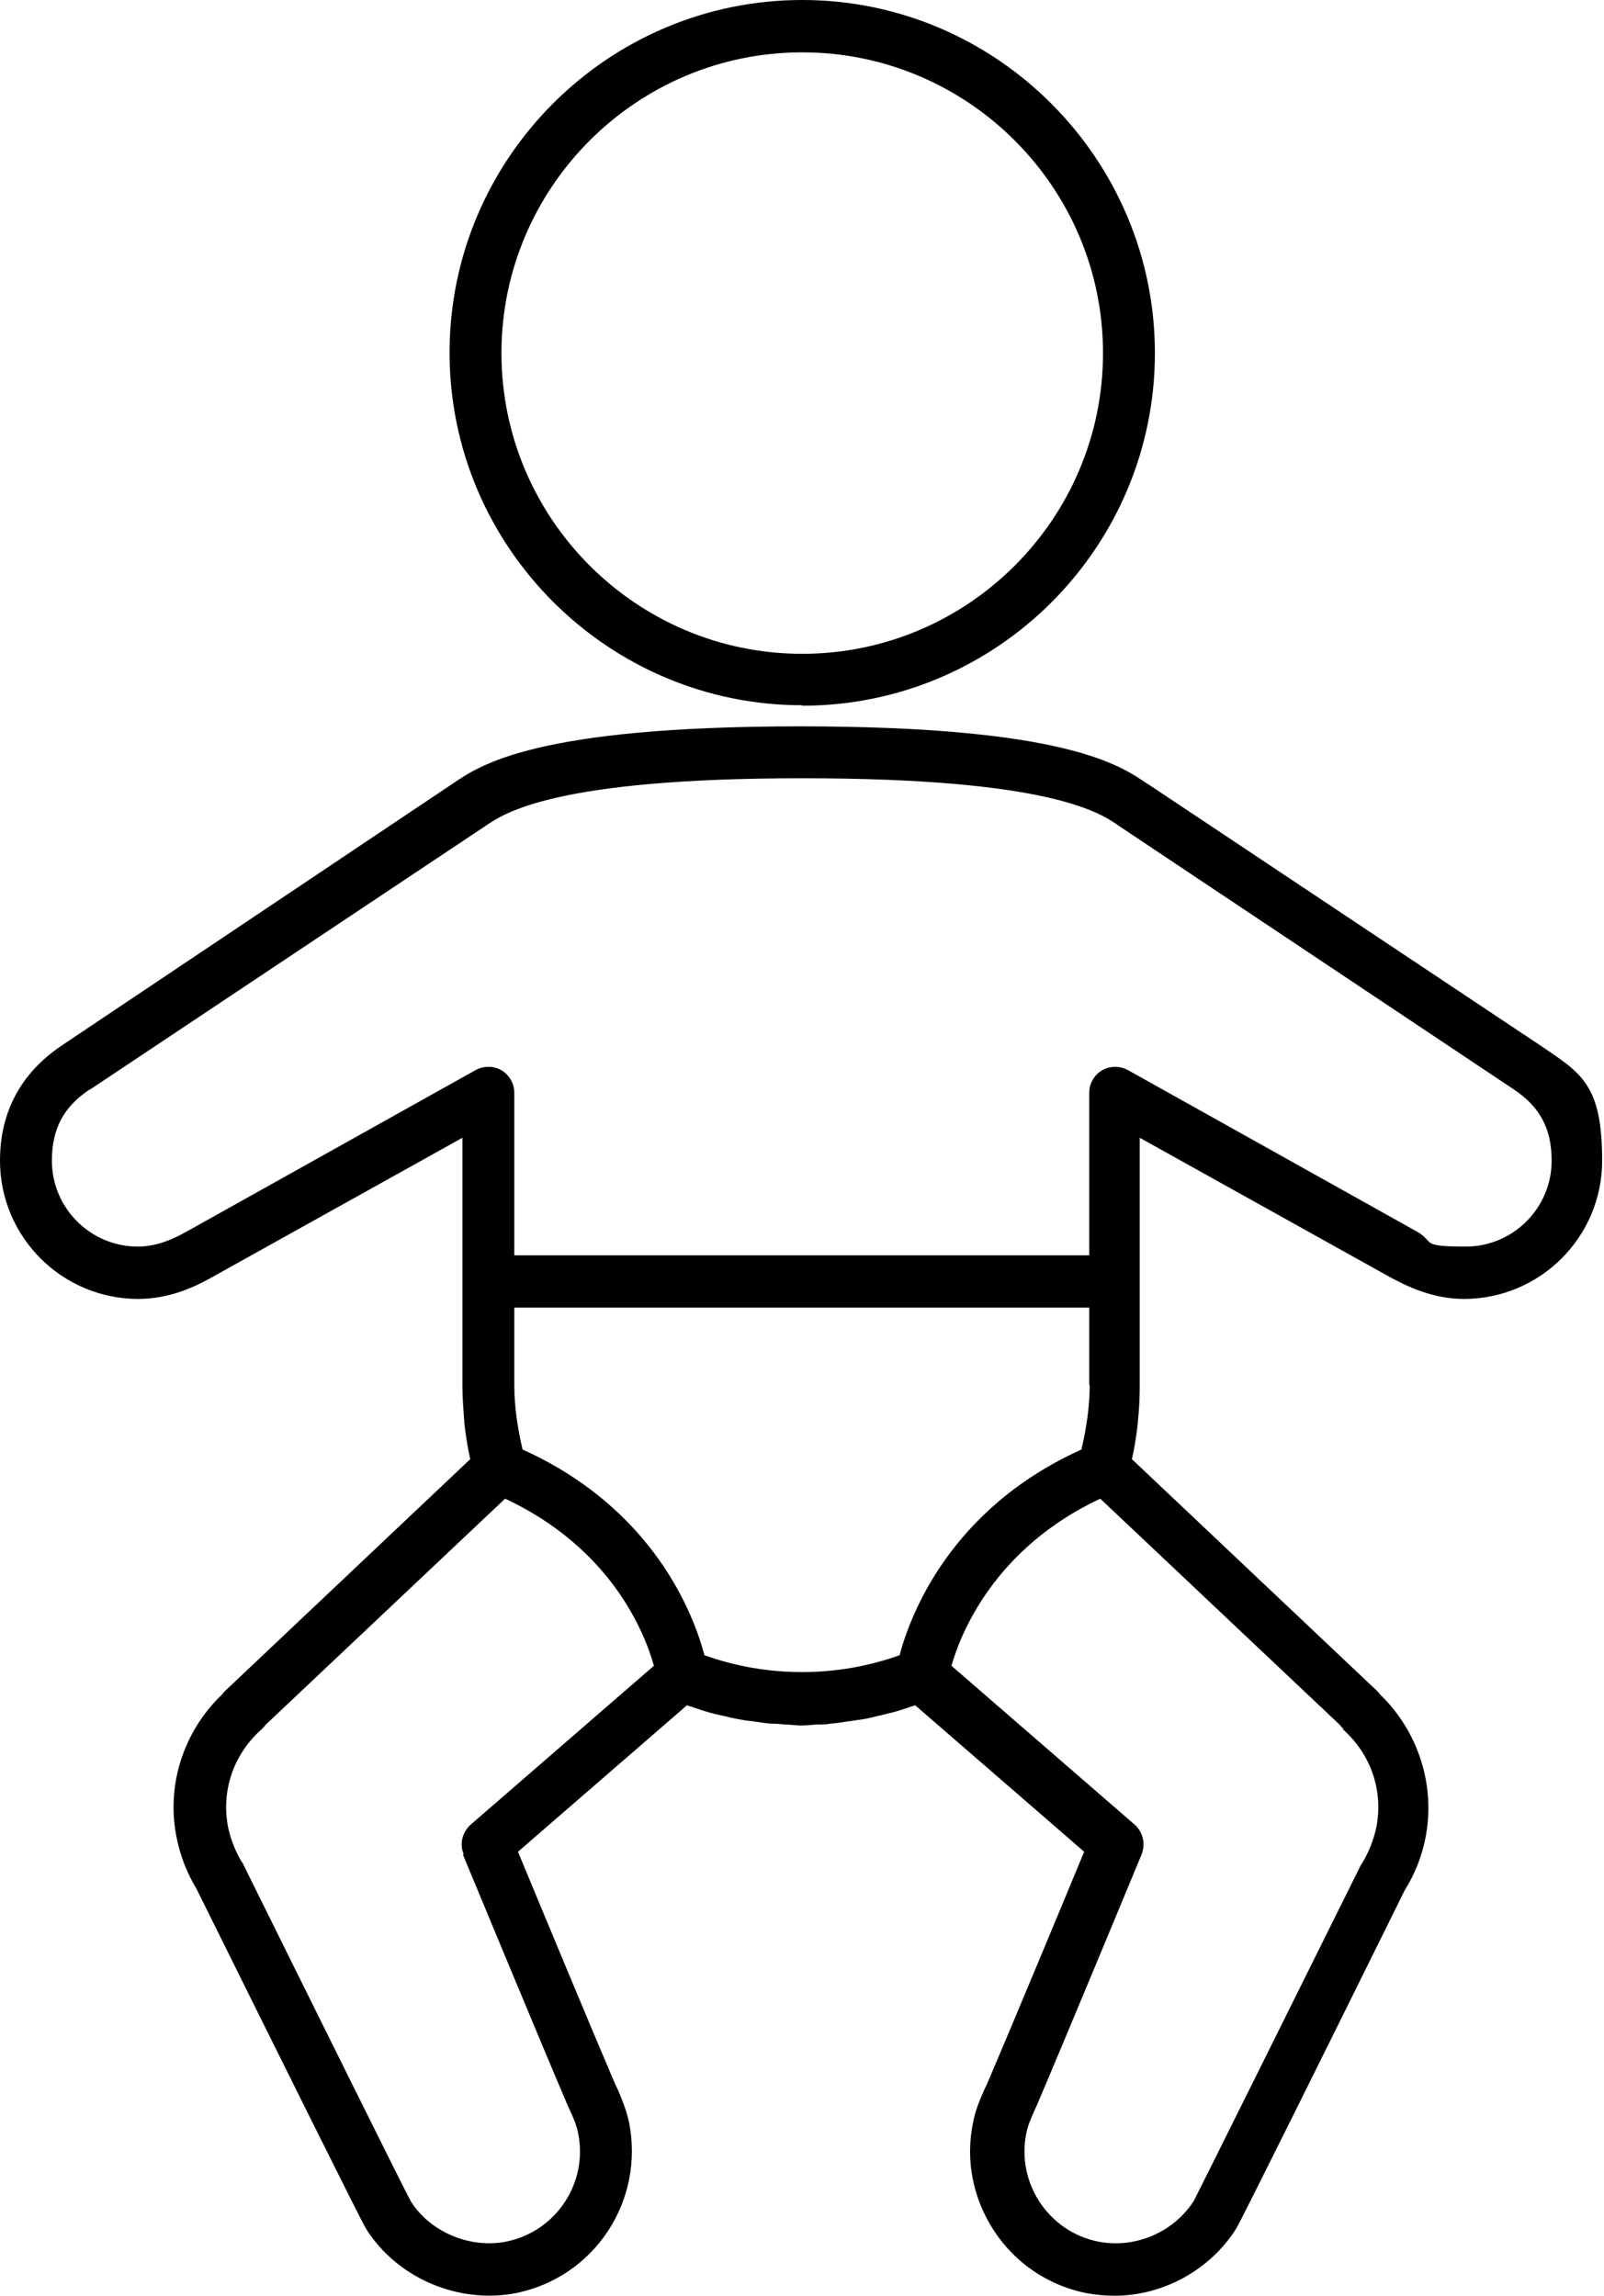
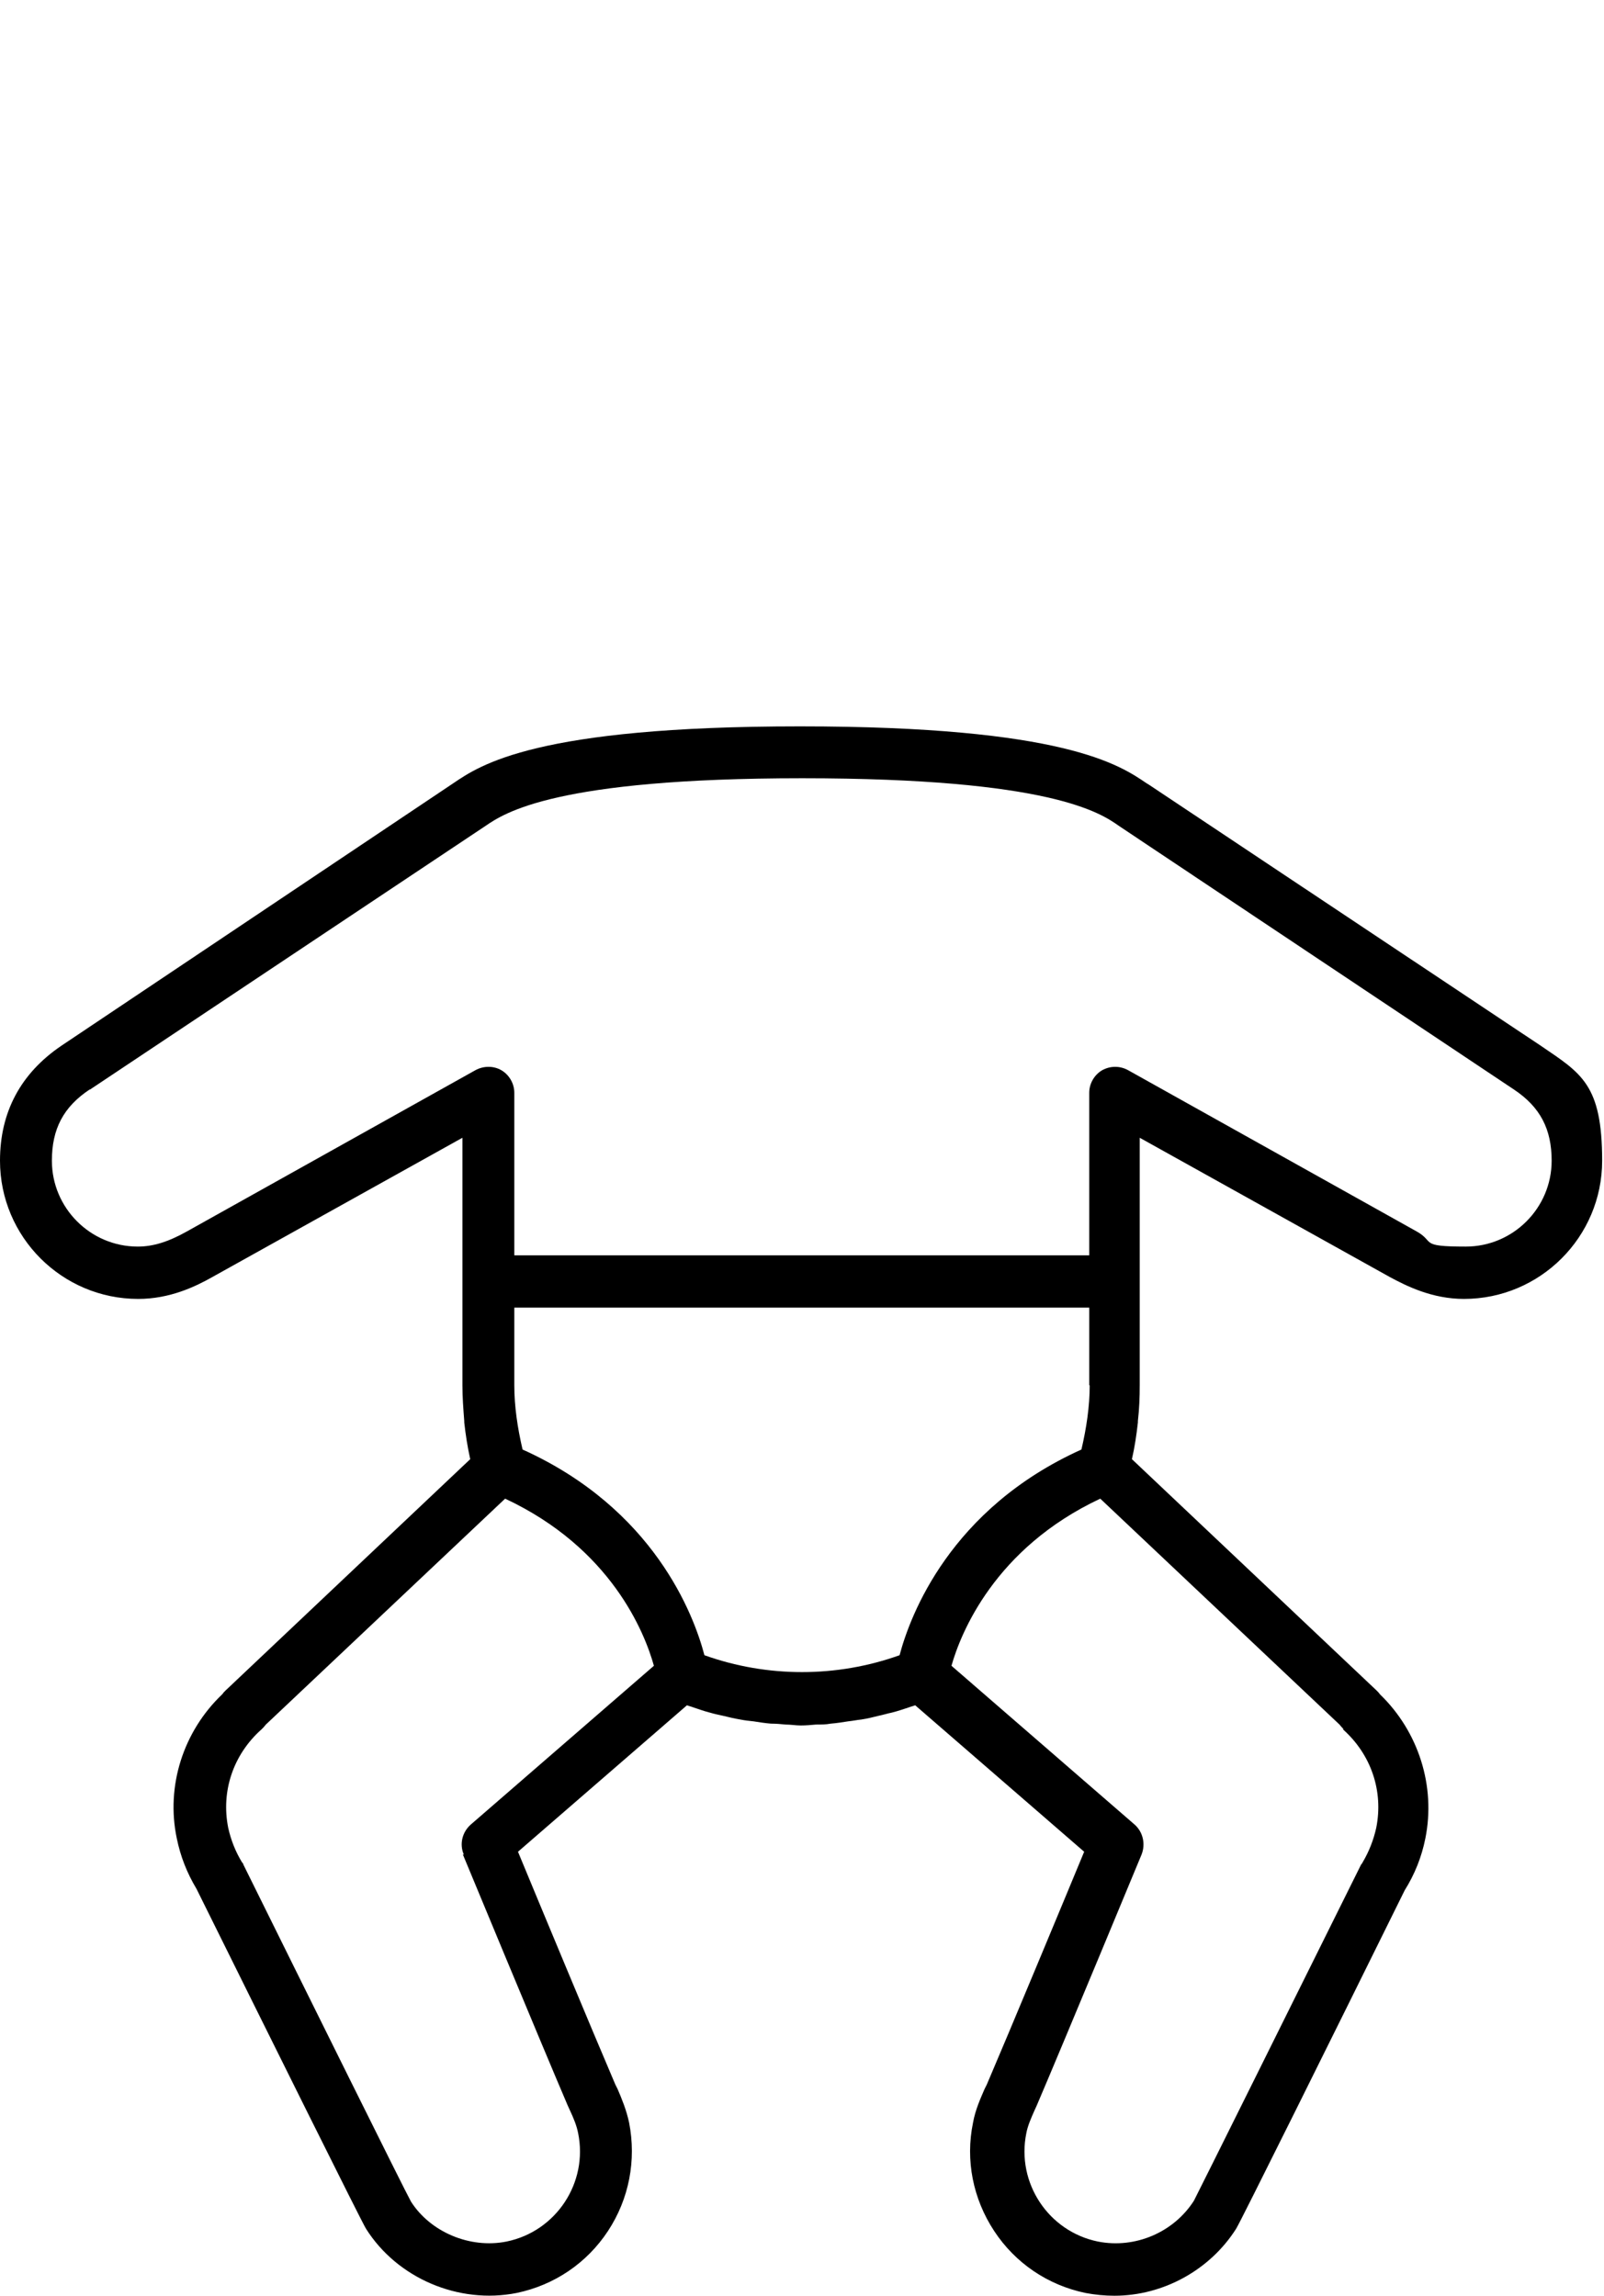
<svg xmlns="http://www.w3.org/2000/svg" version="1.1" viewBox="0 0 349.3 500">
  <g>
    <g id="Layer_1">
-       <path d="M174.7,153.7c42.4,0,76.8-34.5,76.8-76.8S217,0,174.7,0s-76.8,34.5-76.8,76.8,34.5,76.8,76.8,76.8ZM174.7,11.4c36.1,0,65.5,29.4,65.5,65.5s-29.4,65.5-65.5,65.5-65.5-29.4-65.5-65.5S138.6,11.4,174.7,11.4Z" />
      <path d="M30.1,282.9c6.9,0,12.5-2.7,16.2-4.8l54.4-30.3v53.9c0,2.6.2,5.2.4,7.8,0,.1,0,.2,0,.3.3,2.7.7,5.3,1.3,8l-53.3,50.4c-.3.3-.5.5-.7.8-8.5,8.1-12.3,20-9.9,31.4.8,3.9,2.2,7.5,4.3,11,16.4,33.1,36,72.6,36.9,74,6.8,10.8,20.2,16.5,32.8,14,8.2-1.7,15.3-6.5,19.9-13.5,4.6-7,6.2-15.4,4.6-23.6-.6-2.8-1.6-5.2-2.5-7.3l-.5-1c-4.8-11.2-16.9-40.3-21.2-50.7l36.8-31.9c.5.2,1,.3,1.5.5,1.2.4,2.3.8,3.5,1.1,1,.3,2,.5,2.9.7,1.2.3,2.5.6,3.7.8,1,.2,1.9.3,2.9.4,1.3.2,2.5.4,3.8.5,1.1,0,2.2.1,3.2.2,1.1,0,2.2.2,3.3.2s2.2-.1,3.3-.2c1.1,0,2.2,0,3.2-.2,1.3-.1,2.5-.3,3.8-.5,1-.1,1.9-.3,2.9-.4,1.3-.2,2.5-.5,3.7-.8,1-.2,1.9-.5,2.9-.7,1.2-.3,2.4-.7,3.6-1.1.5-.2,1-.3,1.5-.5l36.8,31.9c-4.3,10.4-16.4,39.5-21.2,50.7l-.5,1c-.9,2.1-2,4.5-2.5,7.3-1.7,8.2,0,16.6,4.6,23.6,4.6,7,11.7,11.8,19.9,13.5,2.1.4,4.2.6,6.3.6,10.6,0,20.8-5.6,26.5-14.6.9-1.4,20.6-41.1,36.7-73.7,2.2-3.5,3.7-7.3,4.5-11.3,2.3-11.4-1.5-23.3-9.9-31.4-.2-.3-.5-.6-.7-.8l-53.3-50.4c.6-2.6,1-5.3,1.3-8,0-.1,0-.2,0-.3.3-2.6.4-5.2.4-7.8v-53.9l54.4,30.3c3.7,2,9.3,4.8,16.2,4.8,16.6,0,30.1-13.5,30.1-30.1s-4.5-19-13.3-25l-85.4-56.9-.5-.3c-5.9-4-18-12.4-75.5-12.4s-69.6,8.4-75.5,12.4L13.3,227.8C4.5,233.8,0,242.2,0,252.8c0,16.6,13.5,30.1,30.1,30.1h0ZM237.3,301.7c0,4.6-.7,9.3-1.8,14-28.6,12.9-37.3,36.1-39.6,44.8-13.7,4.9-28.8,4.9-42.5,0-2.3-8.8-11-31.9-39.6-44.8-1.1-4.7-1.8-9.4-1.8-14v-16.9h125.2v16.9ZM100.8,403.9s16.9,40.8,22.8,54.6l.5,1.1c.8,1.7,1.5,3.4,1.8,5,2.2,10.8-4.8,21.4-15.6,23.6-8,1.6-16.6-2.1-20.8-8.7-1.3-2.3-22.5-45.1-36.5-73.4,0-.2-.2-.4-.3-.5-1.4-2.3-2.4-4.8-3-7.5-1.6-8,1.1-16,7.3-21.5.3-.3.6-.6.9-1l52.1-49.2c23.1,10.8,30.4,29.2,32.4,36.4l-39.9,34.6c-1.8,1.6-2.5,4.2-1.5,6.5h0ZM292.4,376.6c6.2,5.5,8.9,13.5,7.3,21.5-.6,2.7-1.6,5.2-2.9,7.4-.1.2-.2.4-.4.6-14,28.2-35.3,71.1-36.4,73.2-4.4,6.9-12.8,10.5-20.9,8.9-10.8-2.2-17.8-12.8-15.6-23.6.3-1.6,1-3.2,1.8-5l.5-1.1c5.9-13.8,22.8-54.6,22.8-54.6.9-2.3.3-4.9-1.5-6.5l-39.9-34.6c2-7.1,9.4-25.6,32.4-36.4l52.1,49.2c.3.4.6.7.9,1h0ZM19.6,237.3l85.5-57,.6-.4c4.1-2.8,15.1-10.4,69-10.4s64.9,7.5,69,10.4l86,57.4c5.7,3.8,8.2,8.6,8.2,15.5,0,10.3-8.4,18.7-18.7,18.7s-6.6-1-10.7-3.3l-62.8-35.1c-1.8-1-3.9-1-5.7,0-1.7,1-2.8,2.9-2.8,4.9v35.4h-125.2v-35.4c0-2-1.1-3.9-2.8-4.9-1.7-1-3.9-1-5.7,0l-62.8,35.1c-4.1,2.3-7.4,3.3-10.7,3.3-10.3,0-18.7-8.4-18.7-18.7,0-6.9,2.5-11.7,8.2-15.5h0Z" />
    </g>
  </g>
</svg>